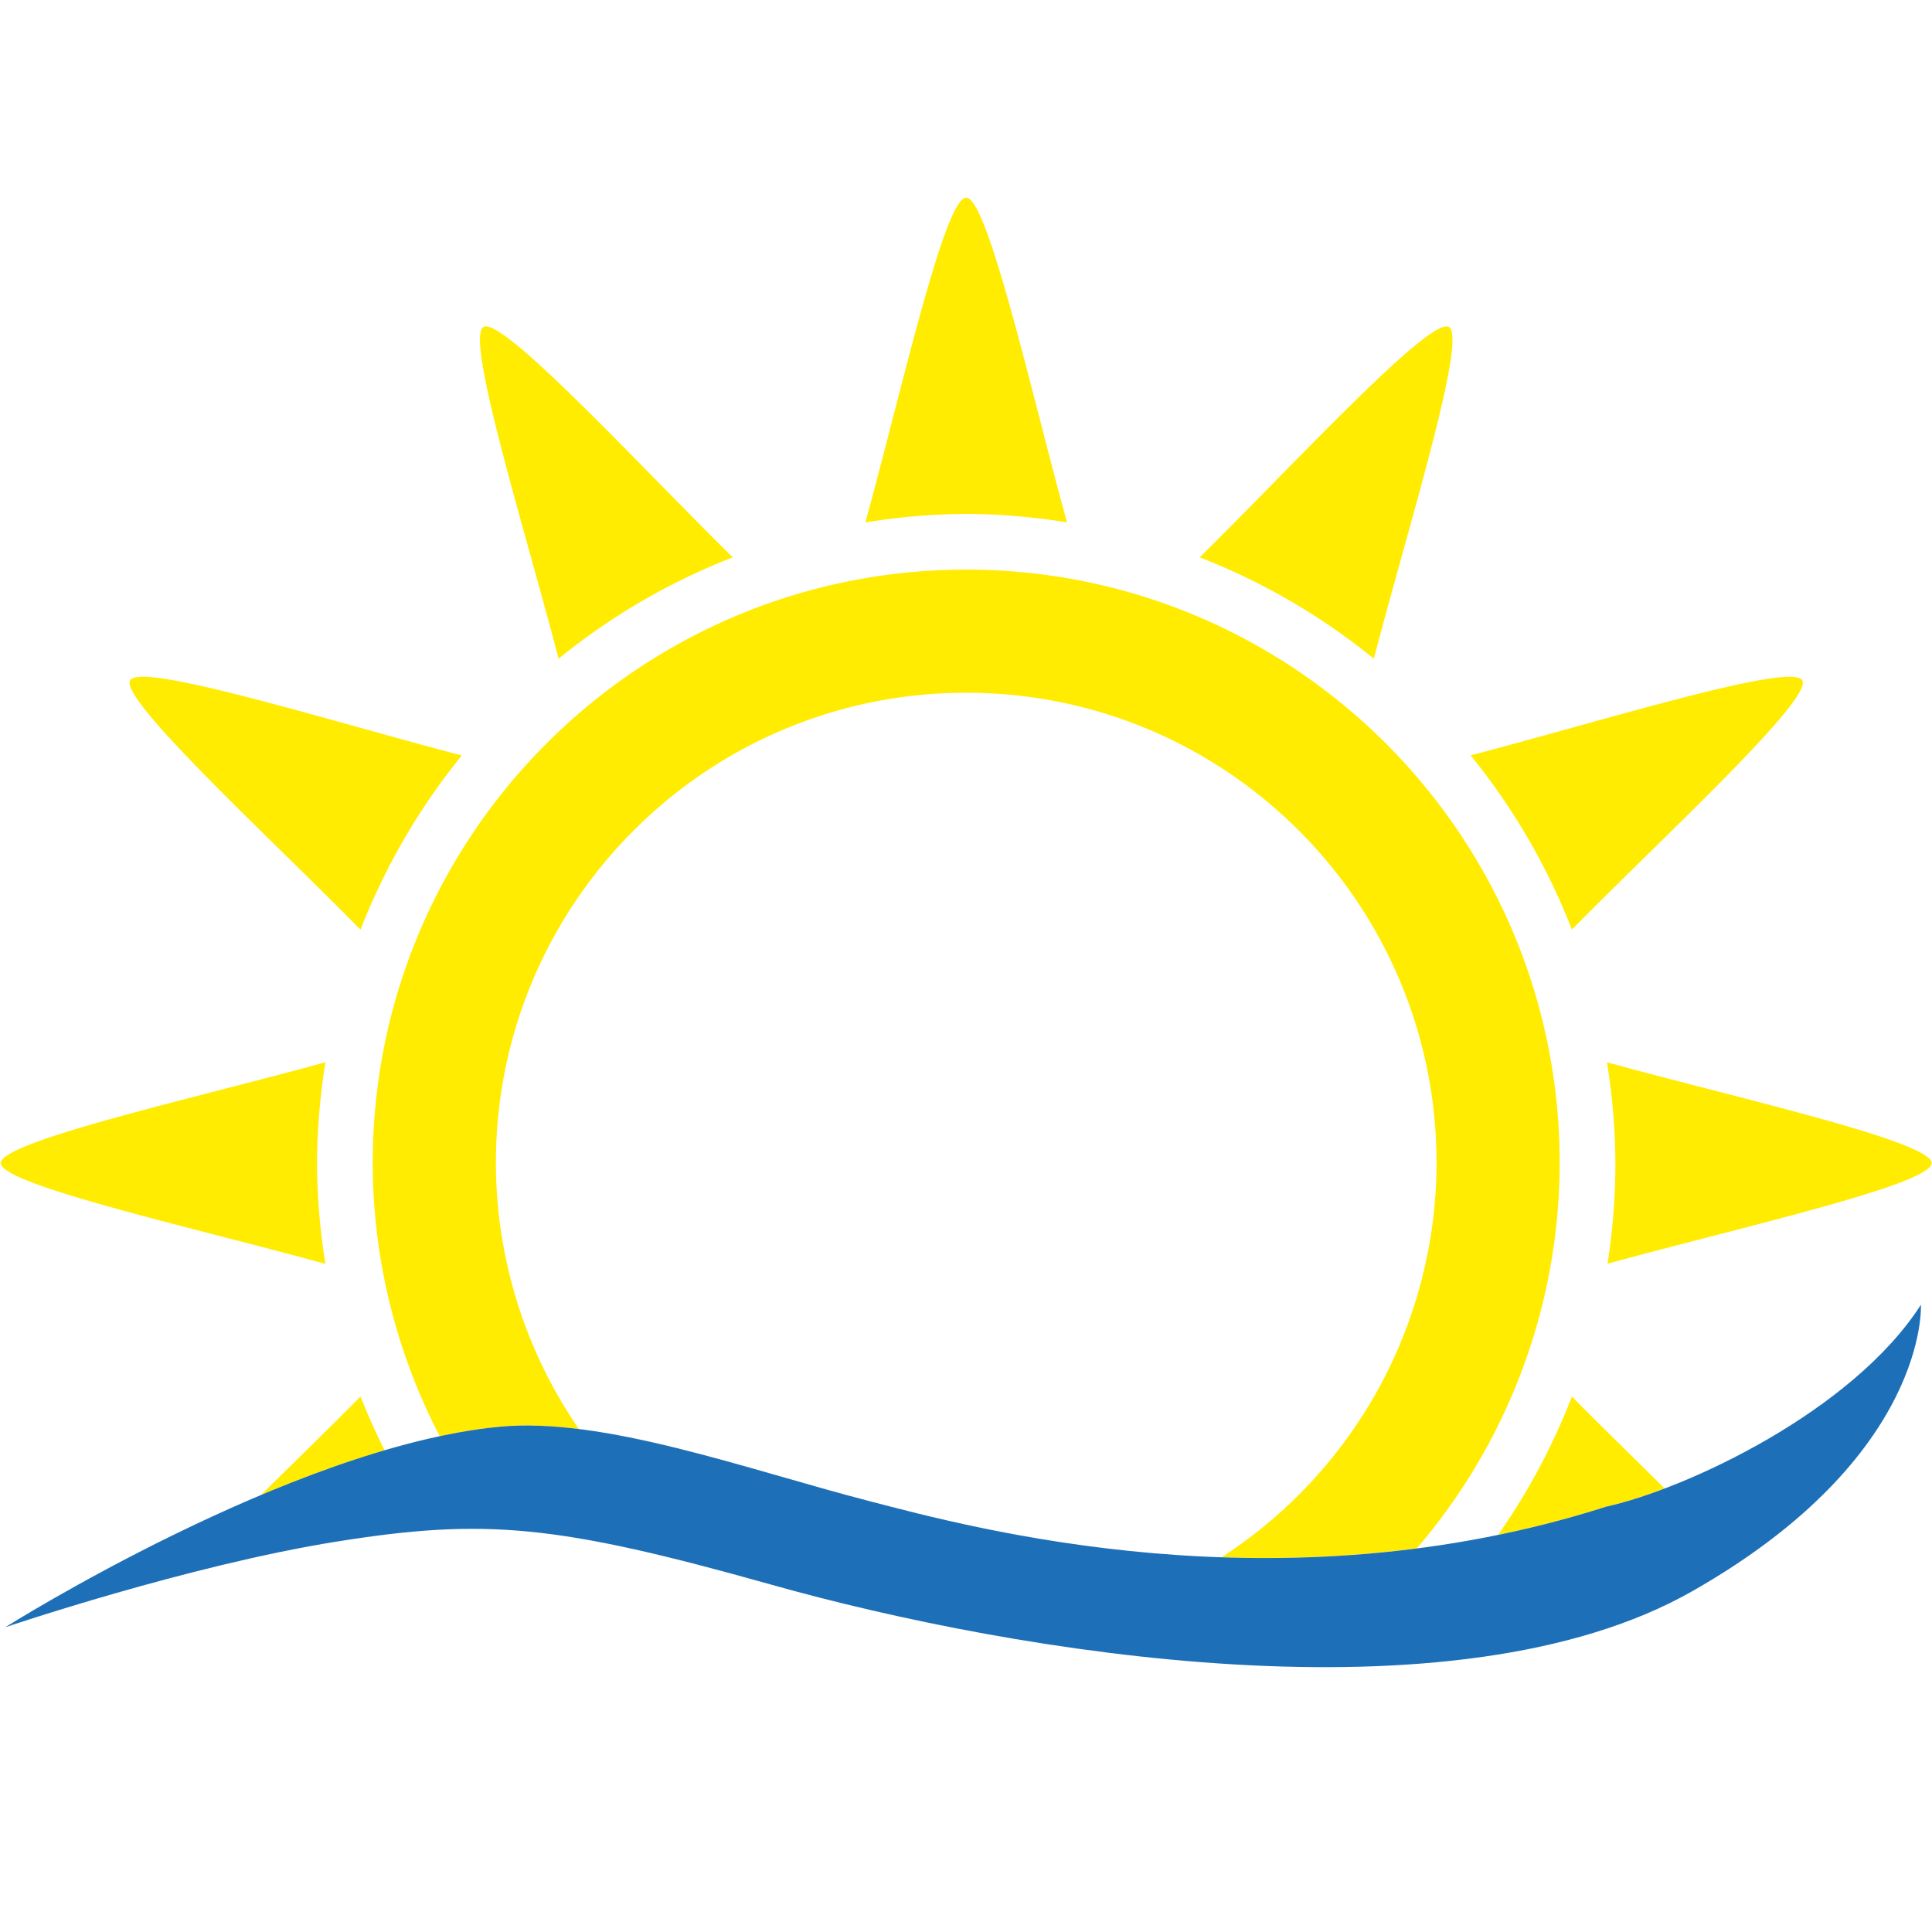
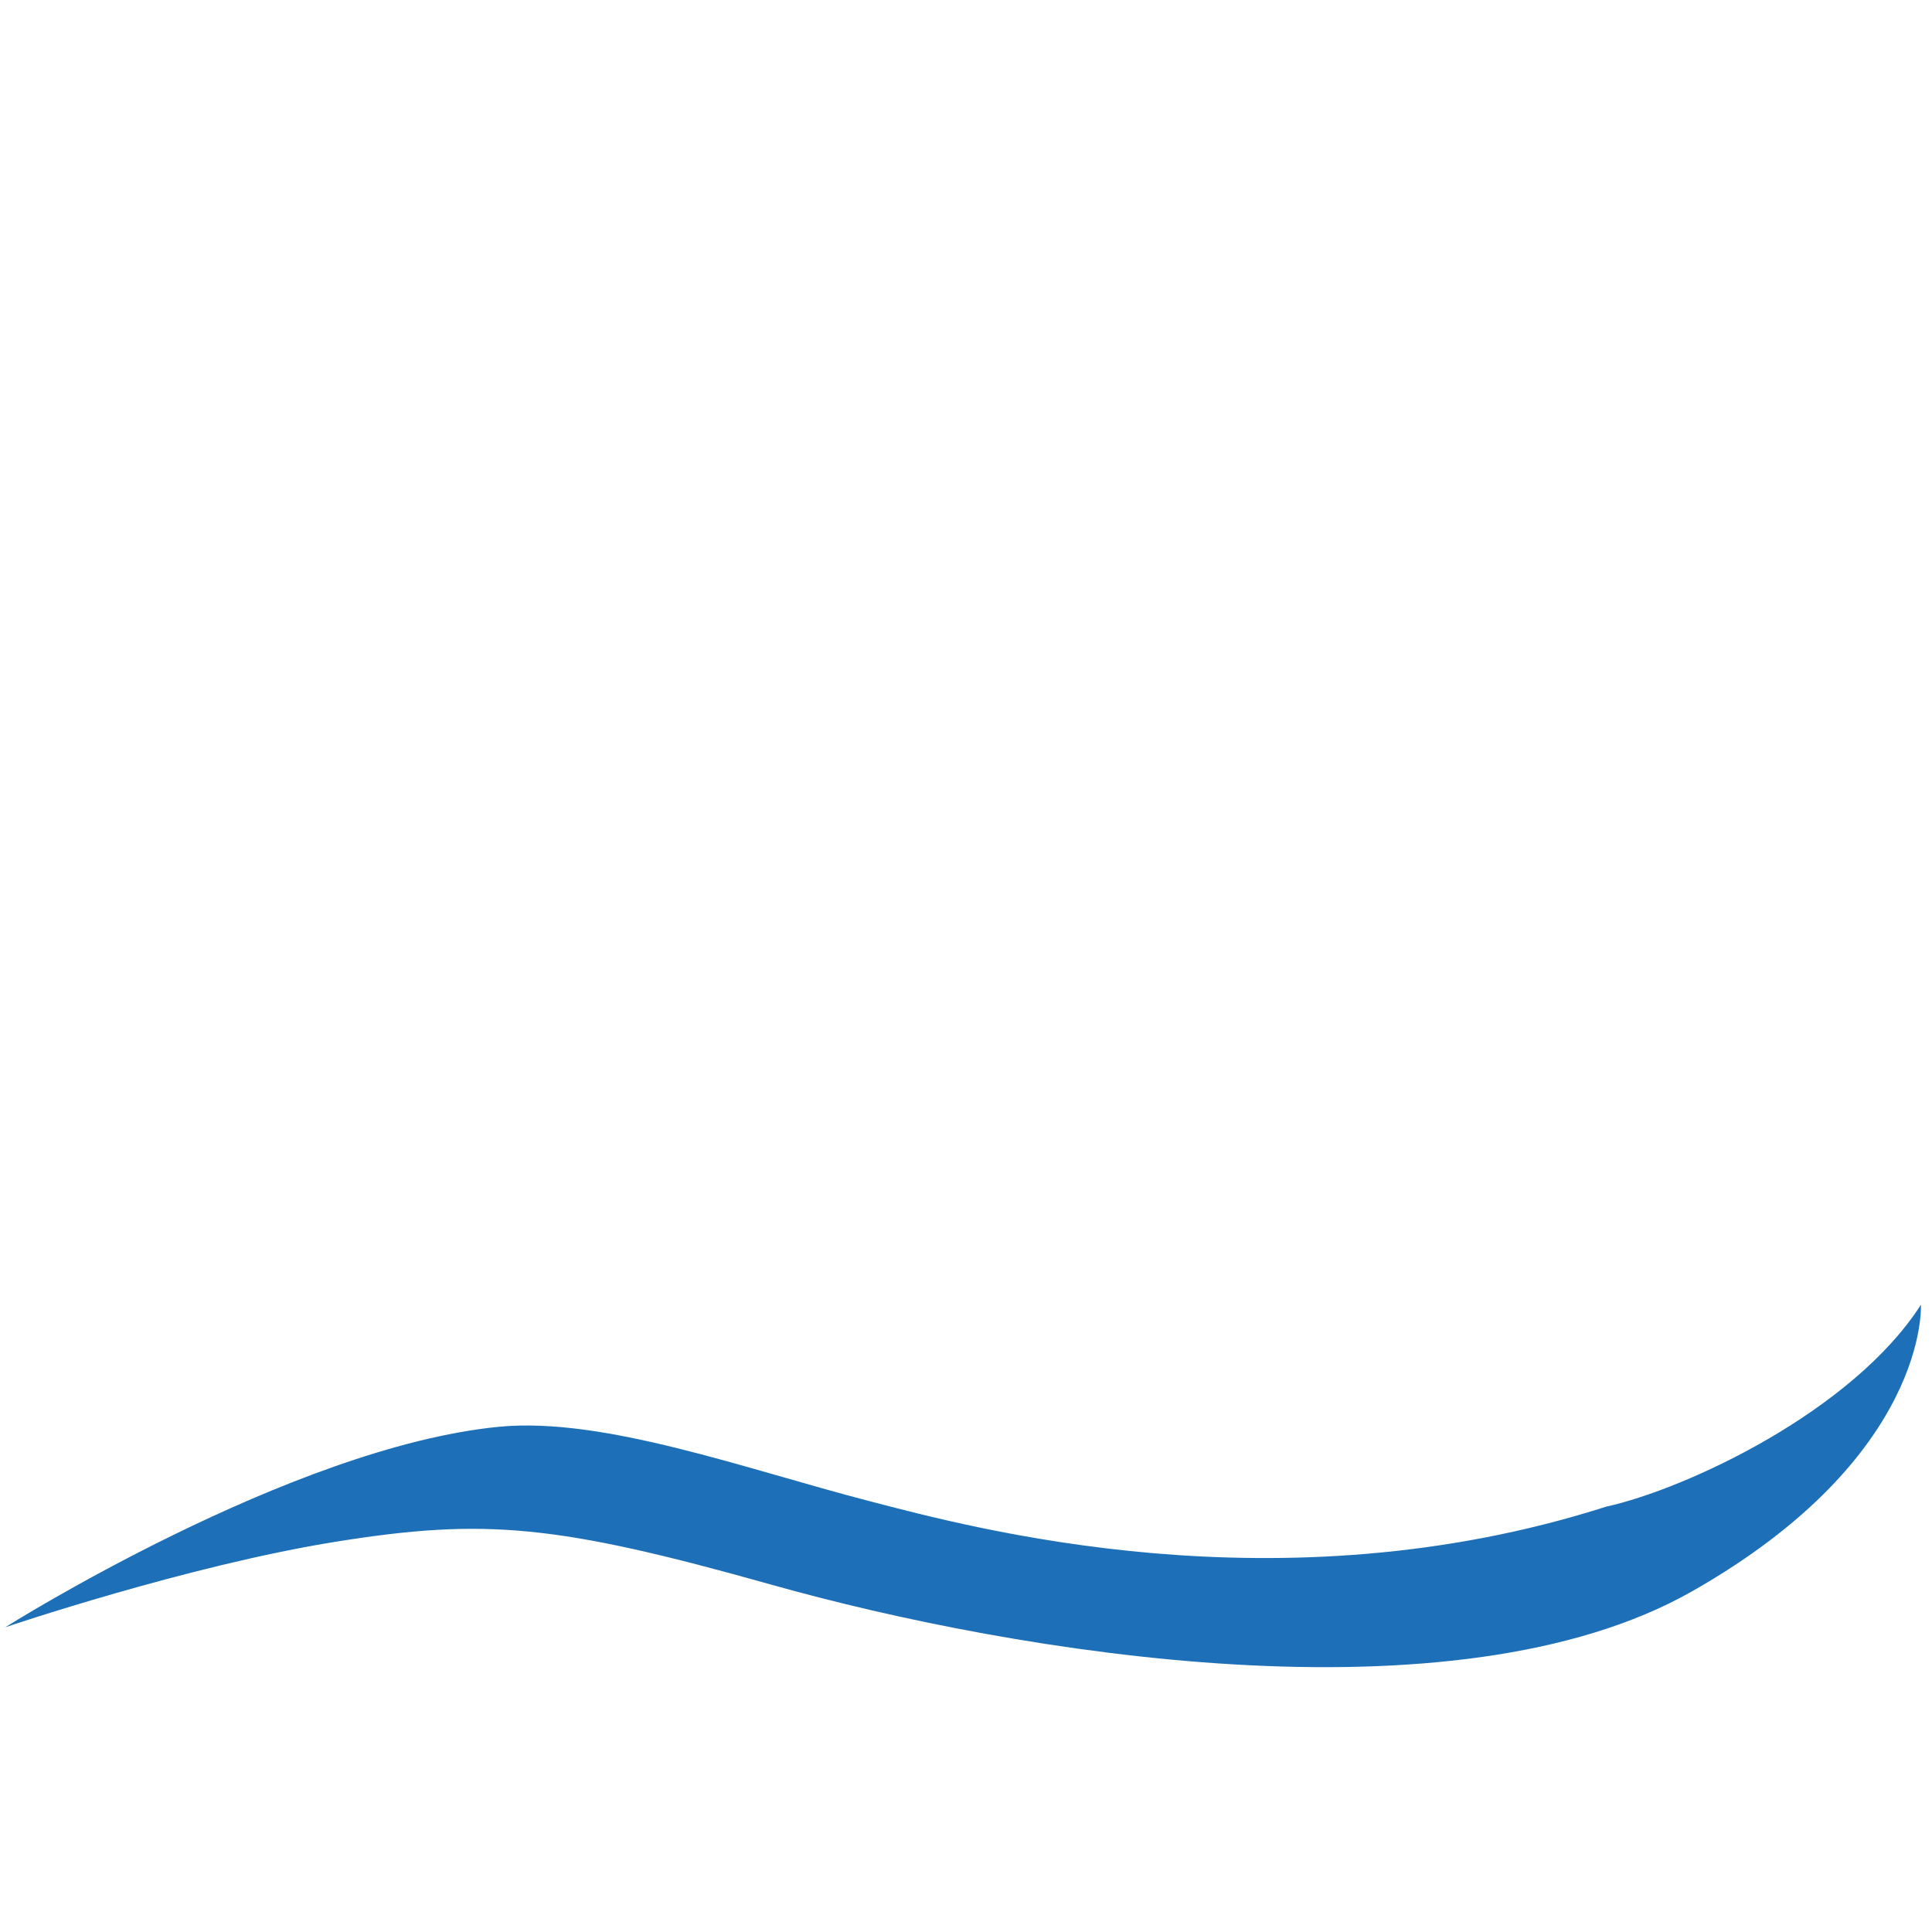
<svg xmlns="http://www.w3.org/2000/svg" data-bbox="0.148 38.367 374.782 285.229" height="500" viewBox="0 0 375 375" width="500" data-type="color">
  <g>
-     <path d="M187.535 38.367c-4.215 0-12.683 38.07-19.57 63.031a126 126 0 0 1 19.57-1.648c6.555.035 13.098.59 19.57 1.64-6.878-24.952-15.355-63.023-19.57-63.023m-93.398 25a1 1 0 0 0-.282.098c-3.652 2.11 8.051 39.328 14.57 64.383a126 126 0 0 1 33.805-19.668c-18.02-17.754-43.53-45.5-48.093-44.813m186.453 0c-5.406.617-30.145 27.473-47.73 44.813a126 126 0 0 1 33.804 19.668c6.516-25.055 18.219-62.274 14.566-64.383-.164-.098-.378-.121-.64-.098m-93.055 47.196c-63.613 0-115.18 51.566-115.191 115.187a115.2 115.2 0 0 0 13.011 53.016c3.915-.84 7.758-1.473 11.48-1.836 4.81-.47 10.048-.23 15.54.457a91.3 91.3 0 0 1-16.121-51.637c0-50.41 40.871-91.29 91.289-91.29 50.414 0 91.289 40.872 91.289 91.29a91.26 91.26 0 0 1-41.73 76.508c11.851.406 24.605-.008 37.902-1.719a115.13 115.13 0 0 0 27.73-74.789c0-63.613-51.574-115.187-115.199-115.187M28.02 131.367c-1.508-.027-2.47.184-2.762.688-2.106 3.64 26.547 29.949 44.722 48.39a126 126 0 0 1 19.66-33.812c-21.597-5.63-52.218-15.09-61.62-15.266m319.05 0c-9.402.176-40.023 9.63-61.62 15.246a126.1 126.1 0 0 1 19.655 33.817c18.176-18.434 46.813-44.743 44.715-48.383-.289-.496-1.254-.707-2.75-.68M63.172 206.18C38.222 213.07.148 221.535.148 225.75s38.075 12.684 63.024 19.57a125 125 0 0 1-1.64-19.57 127 127 0 0 1 1.64-19.57m248.734 0a125 125 0 0 1 1.64 19.57c0 6.543-.51 13.078-1.526 19.543 24.96-6.879 62.91-15.336 62.91-19.543 0-4.215-38.067-12.68-63.024-19.57M69.973 271.055c-5.84 5.918-12.72 12.62-19.348 19.156 7.805-3.29 15.953-6.34 24.023-8.703a129 129 0 0 1-4.675-10.453m235.132.011a125.8 125.8 0 0 1-14.32 26.844 202 202 0 0 0 20.961-5.469c3.184-.703 7.094-1.914 11.36-3.543-6.2-6.113-12.56-12.312-18-17.832m0 0" fill="#ffec00" data-color="1" />
    <path d="M311.758 292.441c-63.711 20.368-123.137 4.075-142.98-1.066-23.938-6.2-51.637-16.41-71.942-14.437-40.39 3.933-95.82 38.914-95.82 38.914s35.398-12.004 64.257-16.618c28.856-4.613 42.844-3.351 84.48 8.36 47.563 13.379 132.583 27.457 178.661 1.289 46.082-26.168 44.434-55.633 44.434-55.633-13.282 20.7-45.543 35.762-61.09 39.191m0 0" fill="#1d70b7" data-color="2" />
  </g>
</svg>